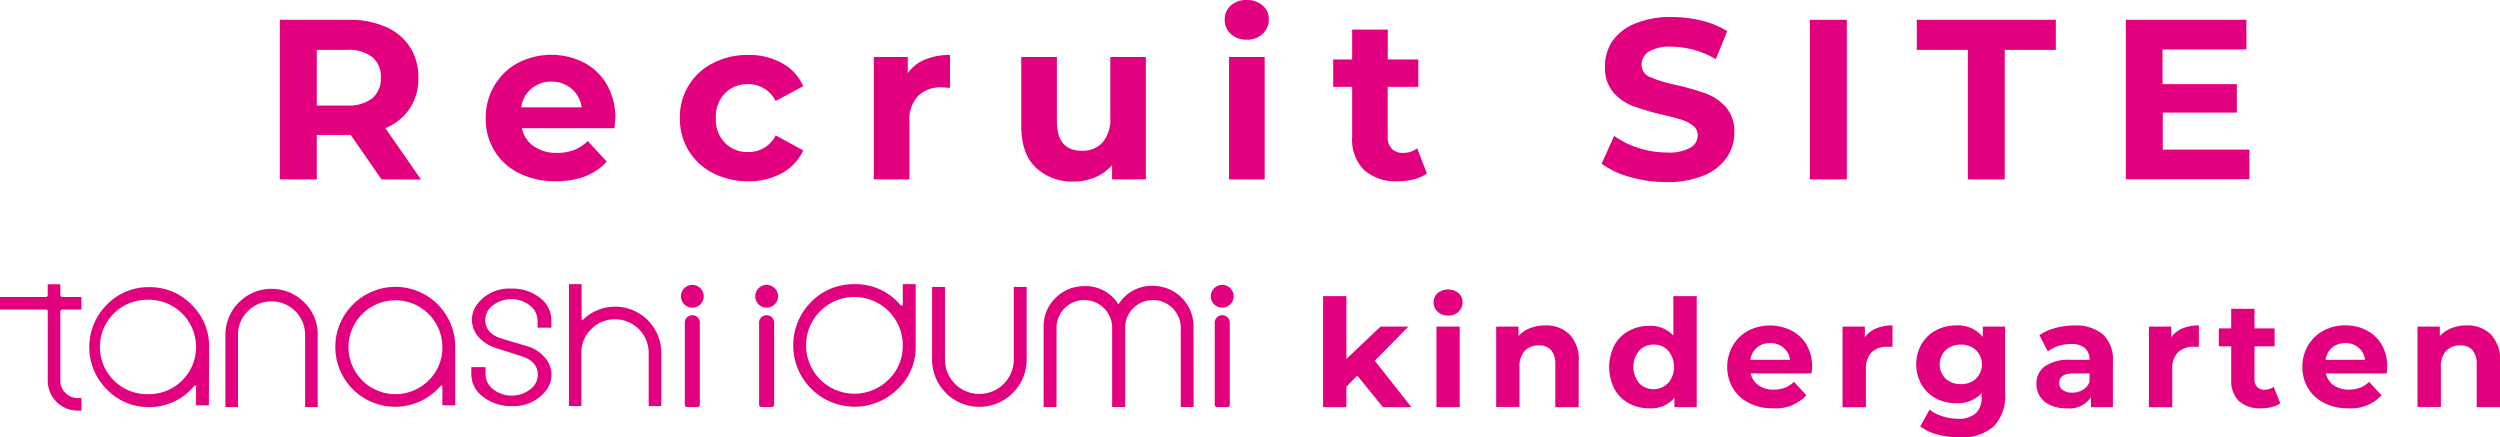
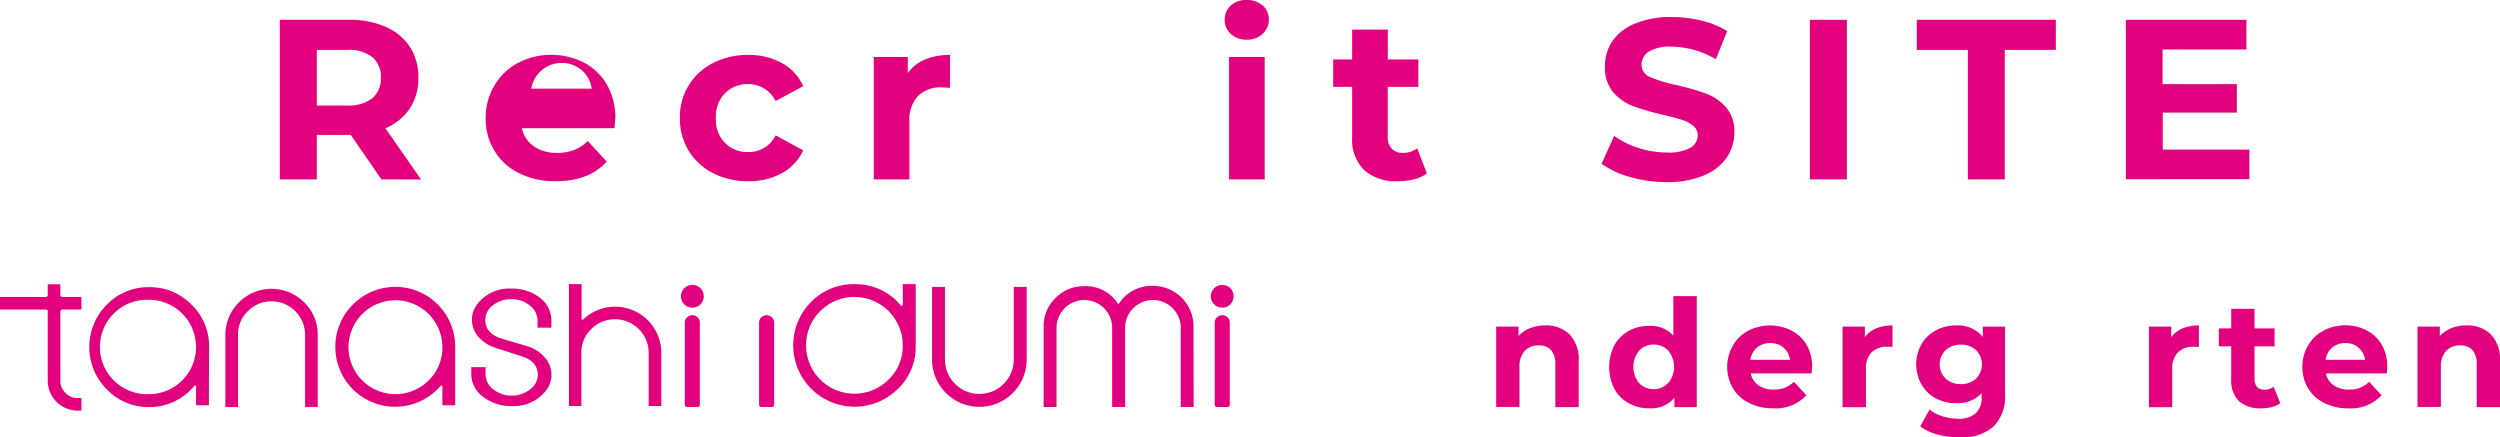
<svg xmlns="http://www.w3.org/2000/svg" viewBox="0 0 350.94 61.39">
  <defs>
    <style>.cls-1{fill:#e3007f;}</style>
  </defs>
  <title>main_txt</title>
  <g id="レイヤー_2" data-name="レイヤー 2">
    <g id="design">
      <path class="cls-1" d="M53.55,25.18l-4.32-6.24H44.47v6.24H39.28V2.78H49a12.36,12.36,0,0,1,5.17,1,7.69,7.69,0,0,1,3.37,2.81,7.77,7.77,0,0,1,1.19,4.32,7.62,7.62,0,0,1-1.2,4.31A7.64,7.64,0,0,1,54.1,18l5,7.2ZM52.24,8a5.39,5.39,0,0,0-3.55-1H44.47v7.81h4.22a5.39,5.39,0,0,0,3.55-1,3.56,3.56,0,0,0,1.22-2.88A3.54,3.54,0,0,0,52.24,8Z" />
-       <path class="cls-1" d="M86.26,18h-13a4.06,4.06,0,0,0,1.67,2.53,5.48,5.48,0,0,0,3.26.93,6.58,6.58,0,0,0,2.39-.4,6,6,0,0,0,1.93-1.26l2.66,2.88Q82.71,25.44,78,25.44a11.19,11.19,0,0,1-5.15-1.14,8.18,8.18,0,0,1-3.45-3.15,8.59,8.59,0,0,1-1.22-4.57A8.77,8.77,0,0,1,69.41,12a8.39,8.39,0,0,1,3.3-3.17A10.17,10.17,0,0,1,82,8.8a8.05,8.05,0,0,1,3.22,3.12,9.38,9.38,0,0,1,1.16,4.72C86.35,16.7,86.32,17.15,86.26,18ZM74.58,12.45a4.07,4.07,0,0,0-1.41,2.62h8.48a4.12,4.12,0,0,0-1.41-2.61,4.21,4.21,0,0,0-2.81-1A4.29,4.29,0,0,0,74.58,12.45Z" />
+       <path class="cls-1" d="M86.26,18h-13a4.06,4.06,0,0,0,1.67,2.53,5.48,5.48,0,0,0,3.26.93,6.58,6.58,0,0,0,2.39-.4,6,6,0,0,0,1.93-1.26l2.66,2.88Q82.71,25.44,78,25.44a11.19,11.19,0,0,1-5.15-1.14,8.18,8.18,0,0,1-3.45-3.15,8.59,8.59,0,0,1-1.22-4.57A8.77,8.77,0,0,1,69.41,12a8.39,8.39,0,0,1,3.3-3.17A10.17,10.17,0,0,1,82,8.8a8.05,8.05,0,0,1,3.22,3.12,9.38,9.38,0,0,1,1.16,4.72C86.35,16.7,86.32,17.15,86.26,18ZM74.58,12.45h8.48a4.12,4.12,0,0,0-1.41-2.61,4.21,4.21,0,0,0-2.81-1A4.29,4.29,0,0,0,74.58,12.45Z" />
      <path class="cls-1" d="M100.1,24.3a8.43,8.43,0,0,1-3.43-3.15,8.59,8.59,0,0,1-1.23-4.57,8.42,8.42,0,0,1,4.66-7.73A10.55,10.55,0,0,1,105,7.71a9.54,9.54,0,0,1,4.75,1.14,6.73,6.73,0,0,1,3,3.25l-3.87,2.08A4.24,4.24,0,0,0,105,11.81a4.35,4.35,0,0,0-3.23,1.28,4.67,4.67,0,0,0-1.28,3.49,4.67,4.67,0,0,0,1.28,3.48A4.35,4.35,0,0,0,105,21.34,4.18,4.18,0,0,0,108.88,19l3.87,2.11a6.89,6.89,0,0,1-3,3.2A9.44,9.44,0,0,1,105,25.44,10.55,10.55,0,0,1,100.1,24.3Z" />
      <path class="cls-1" d="M129.86,8.35a9.07,9.07,0,0,1,3.5-.64v4.61c-.55,0-.93-.06-1.12-.06a4.57,4.57,0,0,0-3.36,1.2,4.85,4.85,0,0,0-1.22,3.6v8.12h-5V8h4.77v2.27A5.58,5.58,0,0,1,129.86,8.35Z" />
-       <path class="cls-1" d="M160.85,8V25.18h-4.74v-2a6.73,6.73,0,0,1-2.37,1.71,7.5,7.5,0,0,1-3,.59,7.36,7.36,0,0,1-5.38-2q-2-1.95-2-5.79V8h5v9q0,4.16,3.49,4.16A3.76,3.76,0,0,0,154.77,20a4.94,4.94,0,0,0,1.09-3.47V8Z" />
      <path class="cls-1" d="M172.78,4.77a2.63,2.63,0,0,1-.86-2,2.6,2.6,0,0,1,.86-2A3.2,3.2,0,0,1,175,0a3.24,3.24,0,0,1,2.24.77,2.45,2.45,0,0,1,.87,1.92,2.7,2.7,0,0,1-.87,2.06,3.09,3.09,0,0,1-2.24.82A3.2,3.2,0,0,1,172.78,4.77ZM172.53,8h5V25.18h-5Z" />
      <path class="cls-1" d="M200.3,24.35a5.15,5.15,0,0,1-1.8.82,9.27,9.27,0,0,1-2.26.27,6.67,6.67,0,0,1-4.75-1.57,6,6,0,0,1-1.68-4.61V12.19h-2.66V8.35h2.66V4.16h5V8.35h4.29v3.84H194.8v7a2.35,2.35,0,0,0,.56,1.68,2.08,2.08,0,0,0,1.58.59,3.21,3.21,0,0,0,2-.64Z" />
      <path class="cls-1" d="M228.83,24.85a12.19,12.19,0,0,1-4-1.87l1.76-3.91a11.89,11.89,0,0,0,3.42,1.7,13.08,13.08,0,0,0,4,.64,6.29,6.29,0,0,0,3.26-.66A2,2,0,0,0,238.32,19a1.67,1.67,0,0,0-.62-1.33,4.94,4.94,0,0,0-1.6-.85c-.66-.21-1.54-.45-2.64-.7a36.52,36.52,0,0,1-4.2-1.22,6.78,6.78,0,0,1-2.8-1.95,5.31,5.31,0,0,1-1.16-3.58,6.26,6.26,0,0,1,1-3.54,7.13,7.13,0,0,1,3.19-2.51,12.93,12.93,0,0,1,5.2-.93,17.35,17.35,0,0,1,4.19.51,12.33,12.33,0,0,1,3.58,1.47l-1.6,3.94a12.53,12.53,0,0,0-6.21-1.76,5.79,5.79,0,0,0-3.21.7,2.14,2.14,0,0,0-1,1.86,1.81,1.81,0,0,0,1.2,1.71,18.82,18.82,0,0,0,3.66,1.11,35.91,35.91,0,0,1,4.19,1.21,7,7,0,0,1,2.8,1.92,5.15,5.15,0,0,1,1.17,3.55,6.18,6.18,0,0,1-1.07,3.51,7.23,7.23,0,0,1-3.22,2.51,13.05,13.05,0,0,1-5.21.93A18.34,18.34,0,0,1,228.83,24.85Z" />
      <path class="cls-1" d="M254.06,2.78h5.19v22.4h-5.19Z" />
      <path class="cls-1" d="M276.24,7h-7.17V2.78h19.52V7h-7.17V25.18h-5.18Z" />
      <path class="cls-1" d="M315.76,21v4.16H298.42V2.78h16.92V6.94H303.57v4.87H314v4h-10.4V21Z" />
-       <path class="cls-1" d="M190.53,52.72,189,54.27v2.88h-3.27V41.57H189v8.82l4.79-4.54h3.91l-4.71,4.79,5.13,6.51h-4Z" />
-       <path class="cls-1" d="M201.8,43.75a1.79,1.79,0,0,1,0-2.6,2.34,2.34,0,0,1,2.94,0,1.6,1.6,0,0,1,.57,1.26,1.78,1.78,0,0,1-.57,1.35,2,2,0,0,1-1.47.54A2.09,2.09,0,0,1,201.8,43.75Zm-.16,2.1h3.27v11.3h-3.27Z" />
      <path class="cls-1" d="M220.32,46.94a5,5,0,0,1,1.29,3.74v6.47h-3.28v-6a2.91,2.91,0,0,0-.59-2,2.16,2.16,0,0,0-1.7-.66,2.61,2.61,0,0,0-2,.76,3.21,3.21,0,0,0-.74,2.28v5.59h-3.27V45.85h3.13v1.32a4.4,4.4,0,0,1,1.61-1.1,5.63,5.63,0,0,1,2.12-.39A4.68,4.68,0,0,1,220.32,46.94Z" />
      <path class="cls-1" d="M238.18,41.57V57.15h-3.13v-1.3a4.33,4.33,0,0,1-3.53,1.47,5.82,5.82,0,0,1-2.89-.72,5,5,0,0,1-2-2,6.74,6.74,0,0,1,0-6.14,5,5,0,0,1,2-2,5.82,5.82,0,0,1,2.89-.72,4.3,4.3,0,0,1,3.38,1.37V41.57Zm-4,12.21a3.58,3.58,0,0,0,0-4.56,2.71,2.71,0,0,0-2-.85,2.74,2.74,0,0,0-2.08.85,3.58,3.58,0,0,0,0,4.56,2.74,2.74,0,0,0,2.08.85A2.71,2.71,0,0,0,234.14,53.78Z" />
      <path class="cls-1" d="M254.3,52.42h-8.54a2.61,2.61,0,0,0,1.09,1.66,3.58,3.58,0,0,0,2.14.61,4.49,4.49,0,0,0,1.57-.26,4,4,0,0,0,1.27-.83l1.74,1.89a5.86,5.86,0,0,1-4.66,1.83,7.32,7.32,0,0,1-3.38-.75,5.43,5.43,0,0,1-2.27-2.07,6,6,0,0,1,0-6,5.47,5.47,0,0,1,2.16-2.08,6.65,6.65,0,0,1,6.08,0,5.18,5.18,0,0,1,2.11,2,6.14,6.14,0,0,1,.77,3.1S254.35,51.88,254.3,52.42Zm-7.66-3.63a2.71,2.71,0,0,0-.93,1.72h5.57a2.73,2.73,0,0,0-.92-1.71,2.76,2.76,0,0,0-1.85-.64A2.82,2.82,0,0,0,246.64,48.79Z" />
      <path class="cls-1" d="M263.36,46.1a5.93,5.93,0,0,1,2.3-.42v3c-.36,0-.6,0-.73,0a3,3,0,0,0-2.21.78,3.22,3.22,0,0,0-.79,2.37v5.33h-3.28V45.85h3.13v1.49A3.69,3.69,0,0,1,263.36,46.1Z" />
      <path class="cls-1" d="M281.46,45.85v9.41a6,6,0,0,1-1.62,4.62,6.67,6.67,0,0,1-4.73,1.51A11.6,11.6,0,0,1,272,61a6.75,6.75,0,0,1-2.44-1.15l1.3-2.35a5.41,5.41,0,0,0,1.81.93,7.2,7.2,0,0,0,2.18.35,3.54,3.54,0,0,0,2.51-.77,3,3,0,0,0,.81-2.32V55.2a4.6,4.6,0,0,1-3.57,1.4,6,6,0,0,1-2.85-.68,5.1,5.1,0,0,1-2-1.92,5.74,5.74,0,0,1,0-5.71,5.1,5.1,0,0,1,2-1.92,6,6,0,0,1,2.85-.69,4.49,4.49,0,0,1,3.74,1.62V45.85Zm-4.07,7.3a2.84,2.84,0,0,0,0-4,3,3,0,0,0-2.13-.77,3.05,3.05,0,0,0-2.14.77,2.81,2.81,0,0,0,0,4,3.05,3.05,0,0,0,2.14.77A3,3,0,0,0,277.39,53.15Z" />
-       <path class="cls-1" d="M295.19,46.93a4.79,4.79,0,0,1,1.41,3.77v6.45h-3.07V55.74a3.64,3.64,0,0,1-3.44,1.58,5.42,5.42,0,0,1-2.26-.44,3.4,3.4,0,0,1-1.46-1.22,3.15,3.15,0,0,1-.5-1.77,2.92,2.92,0,0,1,1.18-2.47,6,6,0,0,1,3.67-.91h2.6a2.12,2.12,0,0,0-.65-1.65,2.87,2.87,0,0,0-1.95-.57,5.71,5.71,0,0,0-1.78.28,4.82,4.82,0,0,0-1.48.77l-1.17-2.29a6.93,6.93,0,0,1,2.21-1,9.87,9.87,0,0,1,2.66-.36A5.89,5.89,0,0,1,295.19,46.93Zm-2.79,7.79a2.14,2.14,0,0,0,.92-1.14V52.42h-2.25c-1.34,0-2,.45-2,1.33a1.15,1.15,0,0,0,.49,1,2.2,2.2,0,0,0,1.36.37A2.86,2.86,0,0,0,292.4,54.72Z" />
      <path class="cls-1" d="M306.37,46.1a5.9,5.9,0,0,1,2.3-.42v3c-.36,0-.61,0-.73,0a3,3,0,0,0-2.21.78,3.22,3.22,0,0,0-.8,2.37v5.33h-3.27V45.85h3.13v1.49A3.69,3.69,0,0,1,306.37,46.1Z" />
      <path class="cls-1" d="M320.1,56.6a3.43,3.43,0,0,1-1.19.54,5.94,5.94,0,0,1-1.48.18,4.45,4.45,0,0,1-3.12-1,4,4,0,0,1-1.1-3V48.62h-1.74V46.1h1.74V43.35h3.27V46.1h2.82v2.52h-2.82v4.6a1.54,1.54,0,0,0,.37,1.1,1.36,1.36,0,0,0,1,.39,2.08,2.08,0,0,0,1.32-.42Z" />
      <path class="cls-1" d="M335.05,52.42H326.5a2.65,2.65,0,0,0,1.09,1.66,3.6,3.6,0,0,0,2.14.61,4.49,4.49,0,0,0,1.57-.26,3.87,3.87,0,0,0,1.27-.83l1.74,1.89a5.85,5.85,0,0,1-4.66,1.83,7.35,7.35,0,0,1-3.38-.75A5.43,5.43,0,0,1,324,54.5a5.7,5.7,0,0,1-.8-3,5.81,5.81,0,0,1,.79-3,5.61,5.61,0,0,1,2.16-2.08,6.35,6.35,0,0,1,3.08-.75,6.22,6.22,0,0,1,3,.72,5.18,5.18,0,0,1,2.11,2,6,6,0,0,1,.77,3.1S335.09,51.88,335.05,52.42Zm-7.67-3.63a2.7,2.7,0,0,0-.92,1.72H332a2.68,2.68,0,0,0-2.77-2.35A2.84,2.84,0,0,0,327.38,48.79Z" />
      <path class="cls-1" d="M349.65,46.94a5,5,0,0,1,1.29,3.74v6.47h-3.27v-6a3,3,0,0,0-.59-2,2.16,2.16,0,0,0-1.7-.66,2.59,2.59,0,0,0-2,.76,3.21,3.21,0,0,0-.74,2.28v5.59h-3.28V45.85h3.13v1.32a4.52,4.52,0,0,1,1.62-1.1,5.59,5.59,0,0,1,2.12-.39A4.64,4.64,0,0,1,349.65,46.94Z" />
      <path class="cls-1" d="M29.32,56.89h-1.8V54.26a.12.12,0,0,0-.09-.12.12.12,0,0,0-.14,0,8.09,8.09,0,0,1-6.38,3A8.06,8.06,0,0,1,15,54.66a8.39,8.39,0,0,1,0-11.89,8.09,8.09,0,0,1,5.94-2.46,8.12,8.12,0,0,1,5.94,2.45,8.06,8.06,0,0,1,2.47,6Zm-1.8-8.17a6.62,6.62,0,0,0-6.61-6.64,6.63,6.63,0,1,0,0,13.25,6.61,6.61,0,0,0,6.61-6.61" />
      <path class="cls-1" d="M44.6,57.13H42.83V47a4.71,4.71,0,0,0-4.7-4.7,4.57,4.57,0,0,0-3.33,1.38A4.49,4.49,0,0,0,33.41,47V57.13H31.64V47A6.48,6.48,0,0,1,42.7,42.44,6.26,6.26,0,0,1,44.6,47Z" />
      <path class="cls-1" d="M63.9,56.89H62.1V54.26a.12.12,0,0,0-.08-.12.14.14,0,0,0-.15,0,8.4,8.4,0,1,1-12.32-11.4A8.4,8.4,0,0,1,63.9,48.72Zm-1.8-8.17a6.59,6.59,0,1,0-1.92,4.67,6.39,6.39,0,0,0,1.92-4.67" />
      <path class="cls-1" d="M71.8,57a6.21,6.21,0,0,1-4-1.32,3.9,3.9,0,0,1-1.64-3.14v-1h2v1a2.65,2.65,0,0,0,1.08,2.11,4,4,0,0,0,2.57.88,4.1,4.1,0,0,0,2.58-.85,2.55,2.55,0,0,0,1.11-2.06c0-1.24-.76-2.12-2.24-2.6l-3.61-1.16a5.35,5.35,0,0,1-2.5-1.59,3.65,3.65,0,0,1-.9-2.39,3.59,3.59,0,0,1,.73-2.17,5.68,5.68,0,0,1,4.83-2.2,6.26,6.26,0,0,1,4,1.31A3.93,3.93,0,0,1,77.4,45v1H75.46V45a2.68,2.68,0,0,0-1.09-2.12A3.94,3.94,0,0,0,71.8,42a4.1,4.1,0,0,0-2.58.84,2.55,2.55,0,0,0-1.1,2.06c0,1.27.75,2.14,2.23,2.61L74,48.6a5.09,5.09,0,0,1,2.48,1.59,3.6,3.6,0,0,1,.2,4.59A5.71,5.71,0,0,1,71.8,57" />
      <path class="cls-1" d="M92.83,57H91.06V49.52a4.71,4.71,0,0,0-4.7-4.7A4.57,4.57,0,0,0,83,46.2a4.49,4.49,0,0,0-1.39,3.32V57H79.87V39.89h1.77v4.85c0,.19.08.22.26.08a6.48,6.48,0,0,1,10.93,4.7Z" />
      <path class="cls-1" d="M97.93,57.13H96.44a.31.31,0,0,1-.31-.31V45.41a1.06,1.06,0,1,1,2.11,0V56.82a.31.31,0,0,1-.31.31" />
      <path class="cls-1" d="M98.79,41.59a1.6,1.6,0,1,1-1.6-1.6,1.6,1.6,0,0,1,1.6,1.6" />
      <path class="cls-1" d="M144.12,50.47a6.64,6.64,0,1,1-13.28,0V40.28h1.81V50.47a4.83,4.83,0,0,0,9.66,0V40.28h1.81Z" />
      <path class="cls-1" d="M167.56,57.13h-1.81V45.83a3.91,3.91,0,0,0-7.81,0v11.3h-1.82V45.83a3.91,3.91,0,0,0-7.81,0v11.3H146.5V45.83a5.47,5.47,0,0,1,1.67-4,5.56,5.56,0,0,1,4.06-1.66A5.35,5.35,0,0,1,157,42.74a5.44,5.44,0,0,1,4.81-2.61,5.68,5.68,0,0,1,5.73,5.7Z" />
      <path class="cls-1" d="M173.17,41.59a1.6,1.6,0,1,1-1.6-1.6,1.6,1.6,0,0,1,1.6,1.6" />
      <path class="cls-1" d="M172.32,57.13h-1.49a.31.31,0,0,1-.31-.31V45.41a1.06,1.06,0,1,1,2.11,0V56.82a.31.31,0,0,1-.31.31" />
      <path class="cls-1" d="M108.36,57.13h-1.49a.31.31,0,0,1-.31-.31V45.41a1.06,1.06,0,1,1,2.11,0V56.82a.31.31,0,0,1-.31.31" />
-       <path class="cls-1" d="M109.22,41.59a1.6,1.6,0,1,1-1.6-1.6,1.6,1.6,0,0,1,1.6,1.6" />
      <path class="cls-1" d="M128.54,48.63a8.07,8.07,0,0,1-2.54,6,8.62,8.62,0,0,1-12.17-12.21,8.31,8.31,0,0,1,6.1-2.53,8.21,8.21,0,0,1,6.53,3,.18.18,0,0,0,.18,0,.12.12,0,0,0,.09-.12V39.89h1.81Zm-1.81-.12a6.79,6.79,0,1,0-2,4.78,6.53,6.53,0,0,0,2-4.78" />
      <path class="cls-1" d="M8.81,43.45h2.62V41.69H8.81a.31.31,0,0,1-.34-.35V39.9H6.7v1.59a.3.3,0,0,1-.32.2H0v1.76H6.38c.17,0,.28.06.32.18v9.83a4.2,4.2,0,0,0,4.22,4.18h.51V55.88h-.51a2.36,2.36,0,0,1-1.72-.72,2.27,2.27,0,0,1-.73-1.7V43.77c0-.21.11-.32.34-.32" />
    </g>
  </g>
</svg>